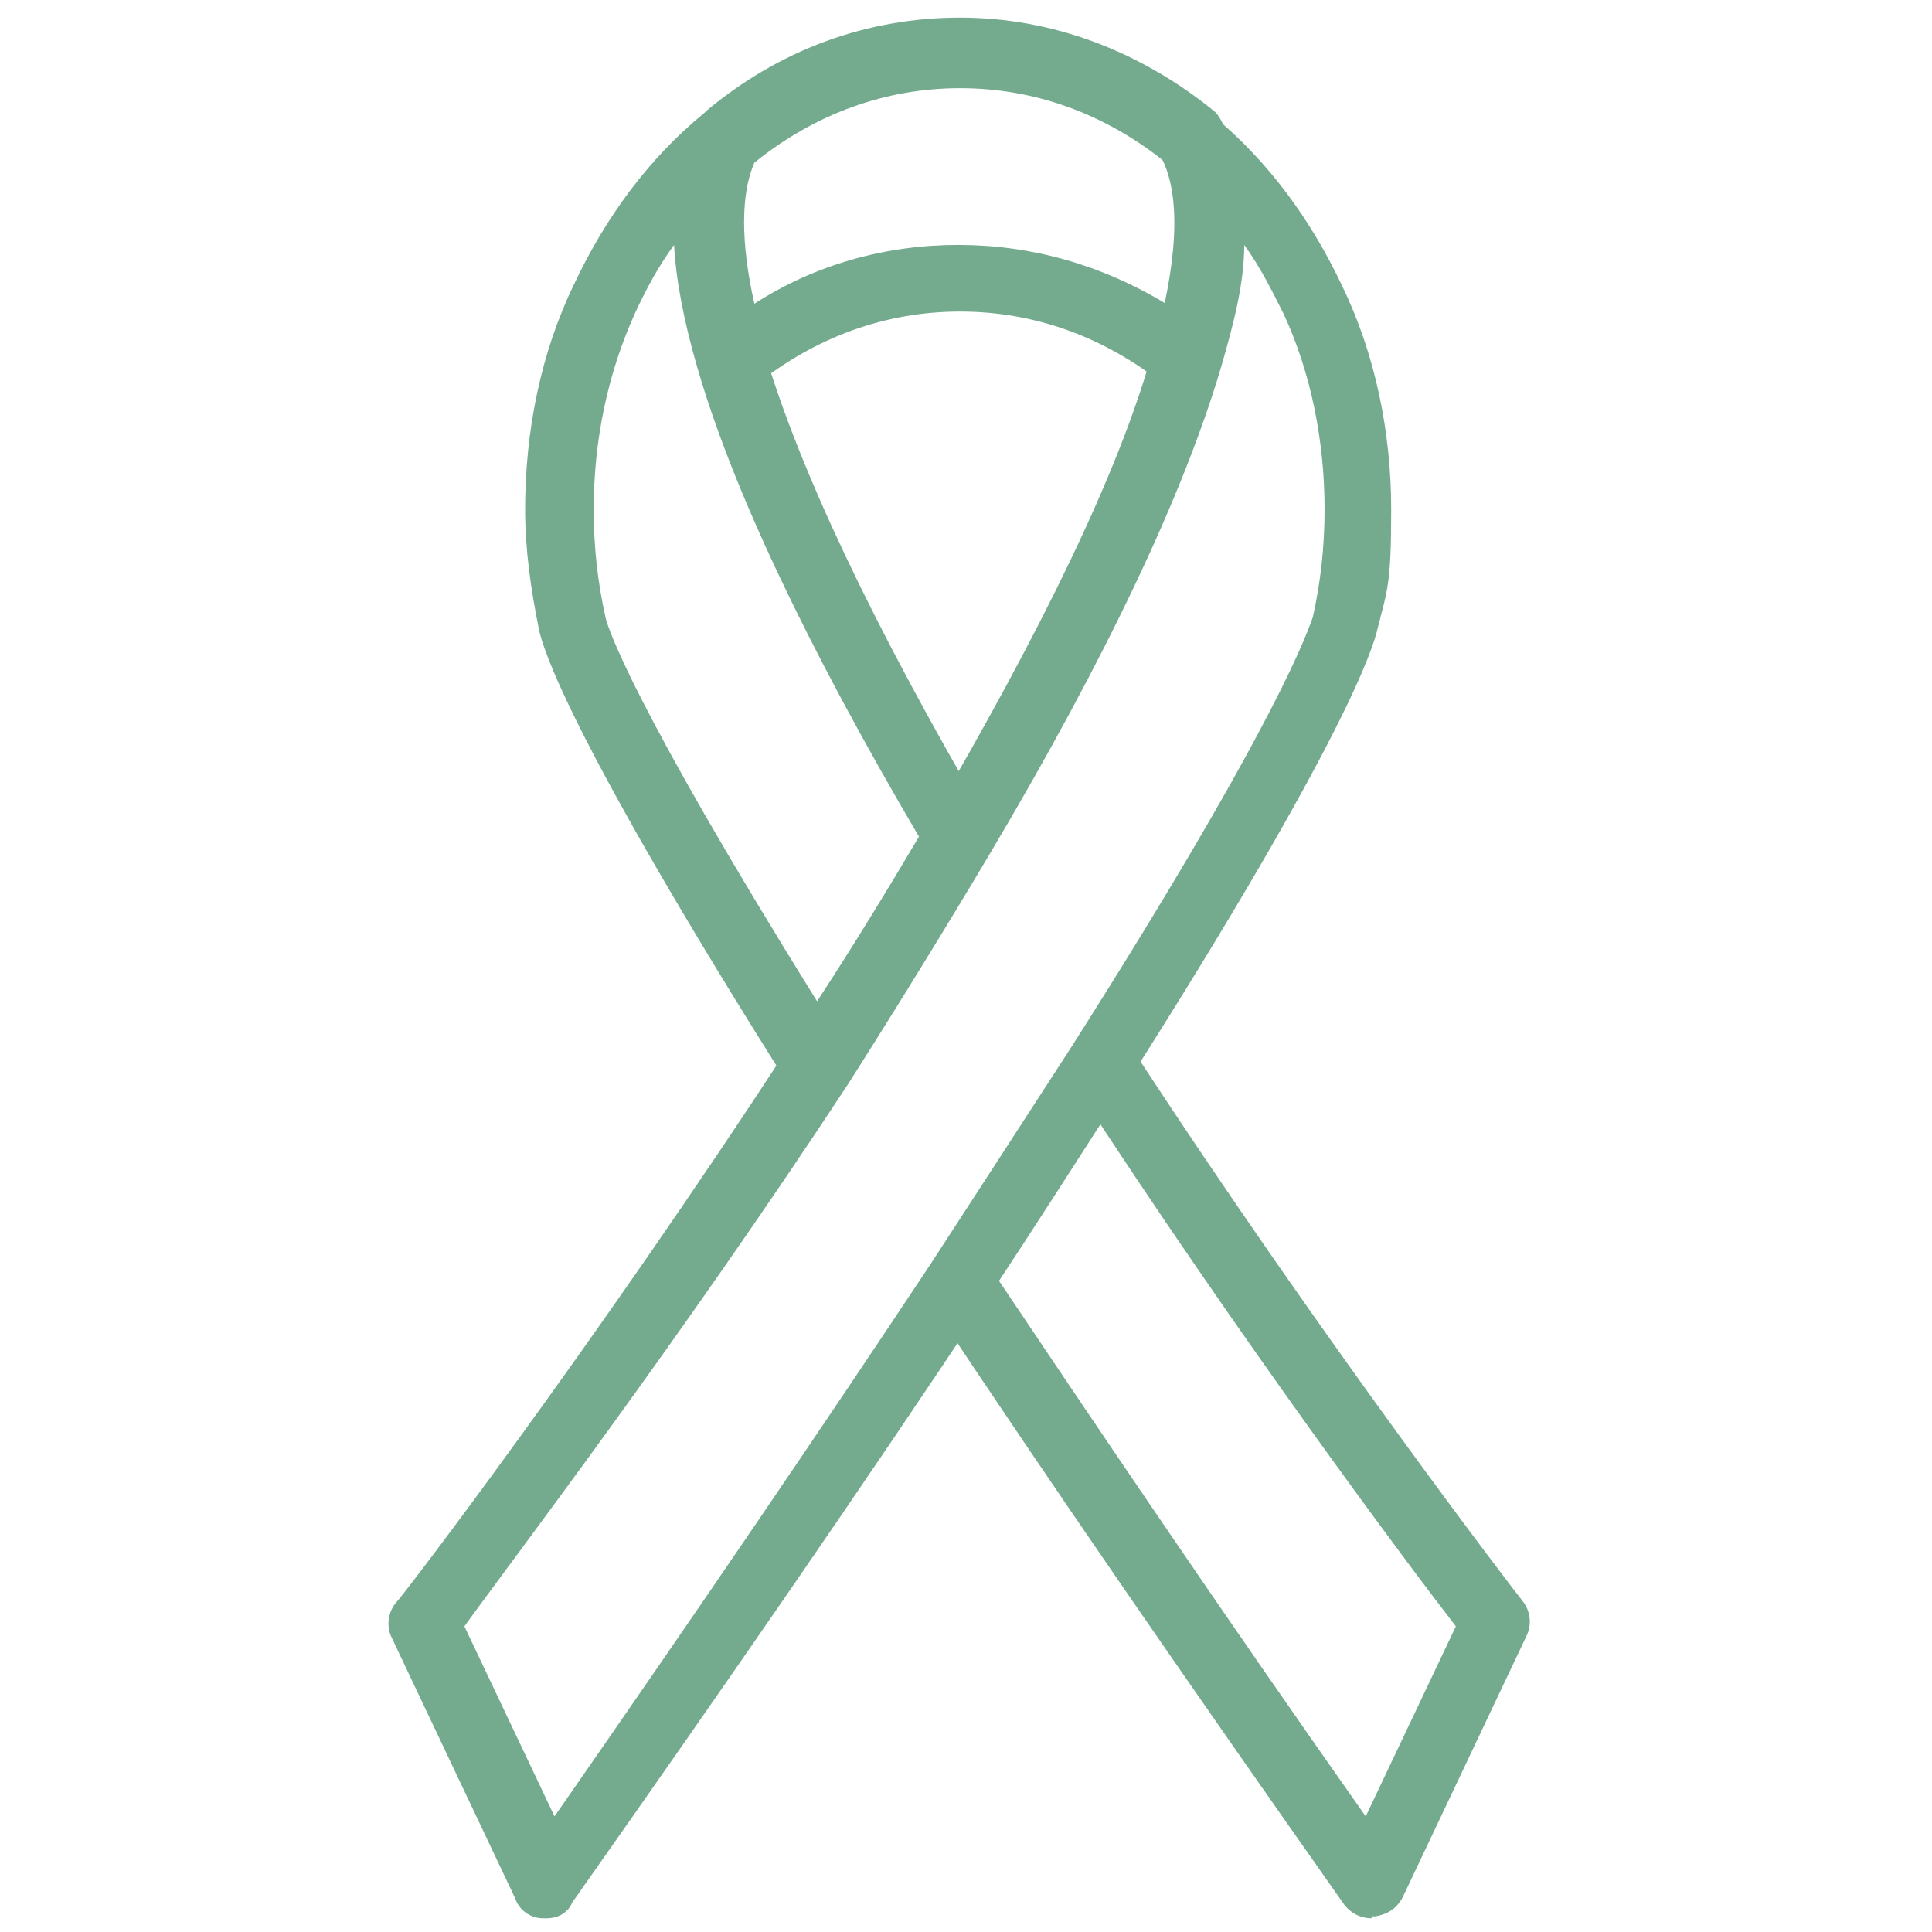
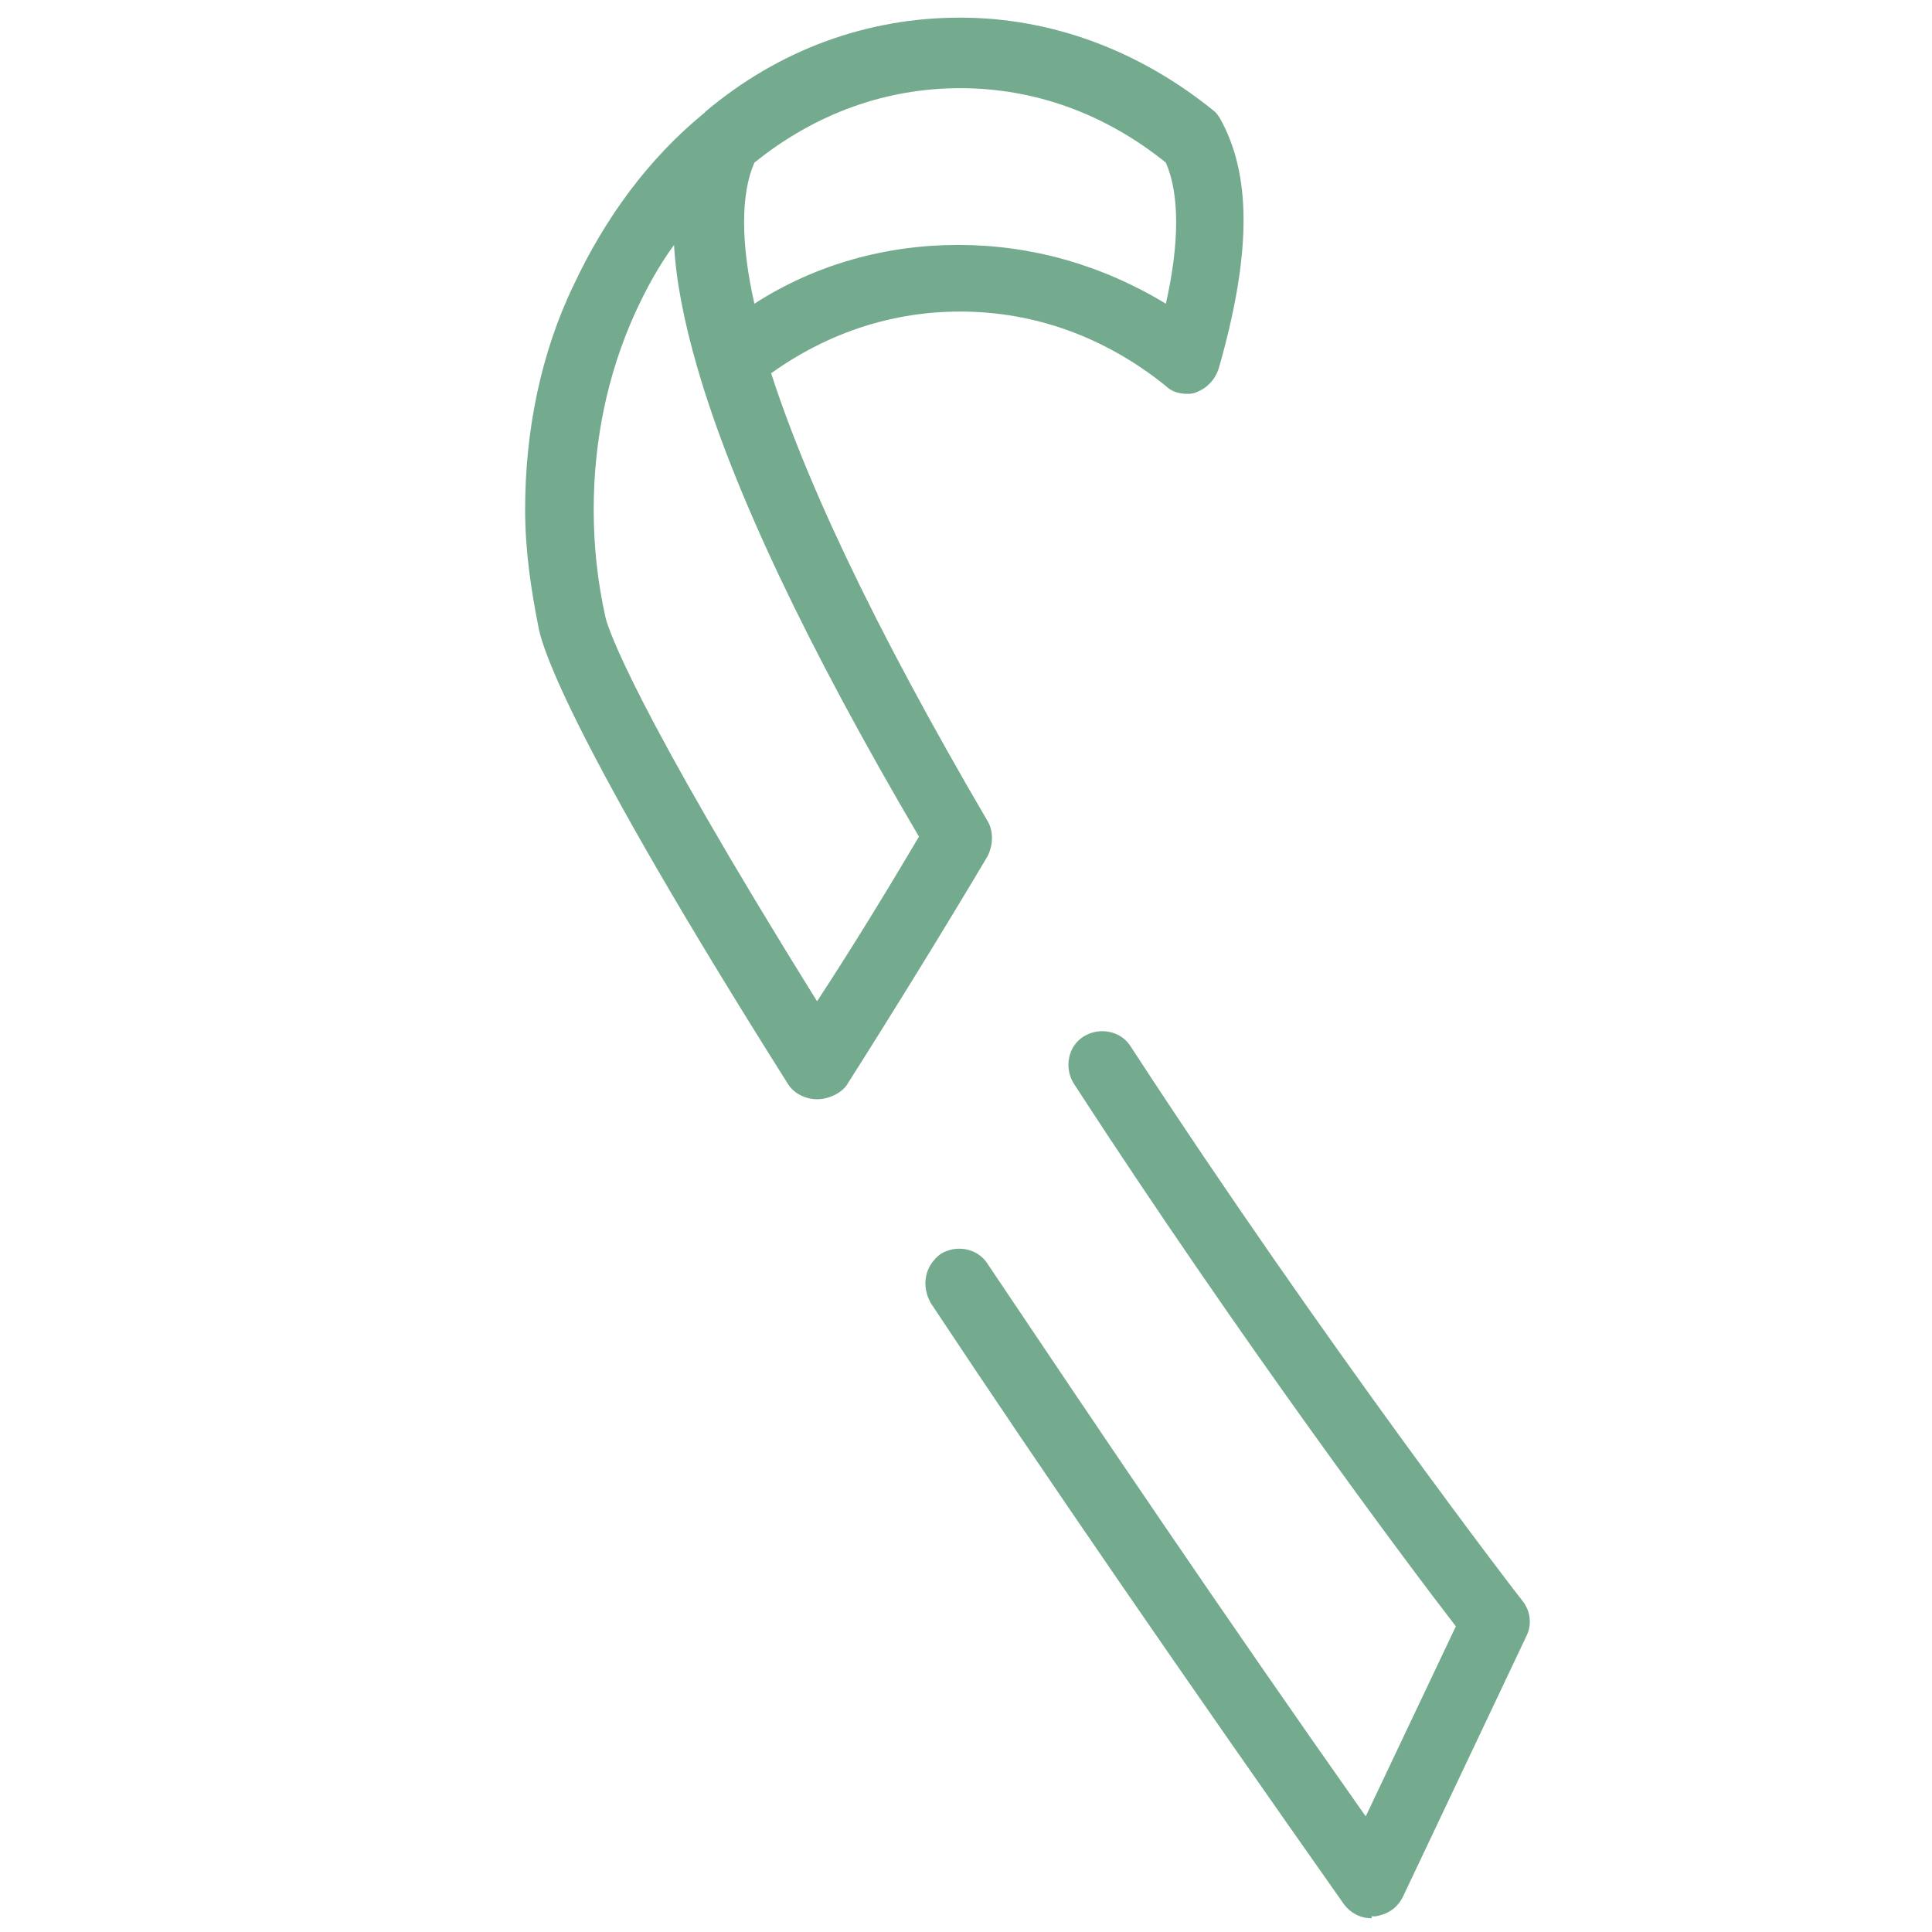
<svg xmlns="http://www.w3.org/2000/svg" id="Calque_1" version="1.1" viewBox="0 0 98.6 98.6">
  <defs>
    <style>
      .st0 {
        fill: #74ab8f;
      }
    </style>
  </defs>
  <g id="_x32_">
-     <path class="st0" d="M27.9,97.9h-.2c-.6,0-1.2-.4-1.4-1l-6.3-13.3c-.3-.6-.2-1.3.2-1.8.1,0,10.1-13.1,20-28.3,2.6-4,5-7.9,7.2-11.5,5.8-9.9,9.7-17.9,11.4-24,1.3-4.5,1.5-7.9.5-9.9-.4-.7-.2-1.6.4-2.2.6-.5,1.6-.5,2.2,0,2.8,2.3,5,5.3,6.6,8.7,1.7,3.5,2.5,7.5,2.5,11.4s-.2,4.1-.7,6.1c-.2.9-1.6,5.6-12.8,23.2-2.2,3.4-4.6,7.2-7.2,11.1-5.9,8.9-13,19.2-21.1,30.7-.2.5-.7.8-1.3.8ZM23.7,83l4.6,9.7c7.3-10.5,13.7-19.9,19.2-28.2,2.6-4,5-7.7,7.2-11.1,10.8-17,12.1-21.4,12.3-21.9h0c.4-1.8.6-3.6.6-5.5,0-3.5-.7-7-2.1-10-.6-1.2-1.2-2.4-2-3.5,0,1.9-.5,3.9-1.2,6.3-1.9,6.4-5.8,14.7-11.8,24.8-2.2,3.7-4.6,7.6-7.2,11.7-8.6,13.1-17.3,24.5-19.6,27.7ZM66.9,31.5h0Z" />
    <path class="st0" d="M60.6,20.1c-.4,0-.8-.1-1.1-.4-3.1-2.5-6.7-3.8-10.5-3.8s-7.4,1.3-10.5,3.8c-.5.4-1.1.5-1.6.3-.6-.2-1-.6-1.1-1.2-1.6-5.5-1.7-9.6-.2-12.5,0-.2.3-.4.4-.6,3.8-3.2,8.3-4.8,13-4.8s9.2,1.7,13,4.8c.2.2.3.4.4.6,1.5,2.9,1.4,6.9-.2,12.5-.2.6-.6,1-1.1,1.2-.2.1-.4.1-.5.1ZM48.9,12.5c3.7,0,7.3,1,10.6,3,.7-3.1.7-5.6,0-7.2-3.1-2.5-6.7-3.8-10.5-3.8s-7.4,1.3-10.5,3.8c-.7,1.6-.7,4.1,0,7.2,3.1-2,6.7-3,10.4-3Z" />
    <path class="st0" d="M70,97.9c-.6,0-1.1-.3-1.4-.7-8.1-11.5-15.2-21.8-21.1-30.7-.5-.9-.3-1.9.5-2.5.8-.5,1.9-.3,2.4.5,5.5,8.2,11.9,17.7,19.3,28.2l4.6-9.7c-2.4-3.1-11-14.6-19.5-27.7-.5-.8-.3-1.9.5-2.4s1.9-.3,2.4.5c9.9,15.2,19.9,28.2,20,28.3.4.5.5,1.2.2,1.8l-6.3,13.3c-.3.6-.8.9-1.4,1,0,0-.2,0-.2,0Z" />
    <path class="st0" d="M41.7,56.1h0c-.6,0-1.2-.3-1.5-.8-11.1-17.6-12.5-22.2-12.7-23.2-.4-2-.7-4-.7-6.1,0-4,.8-8,2.5-11.5,1.6-3.4,3.8-6.4,6.6-8.7.6-.5,1.6-.5,2.2,0,.6.5.8,1.4.4,2.2-1,2-.9,5.4.5,9.9,1.8,6.1,5.6,14.1,11.4,24,.3.5.3,1.2,0,1.8-2.2,3.7-4.6,7.6-7.2,11.7-.3.4-.9.7-1.5.7ZM30.9,31.5c.1.5,1.4,4.5,10.8,19.6,1.9-2.9,3.6-5.7,5.2-8.4-5.7-9.7-9.5-17.7-11.3-23.9-.7-2.4-1.1-4.5-1.2-6.3-.8,1.1-1.4,2.2-2,3.5-1.4,3.1-2.1,6.5-2.1,10,0,1.9.2,3.7.6,5.5,0,0,0-.1,0,0ZM30.9,31.5h0Z" />
  </g>
</svg>